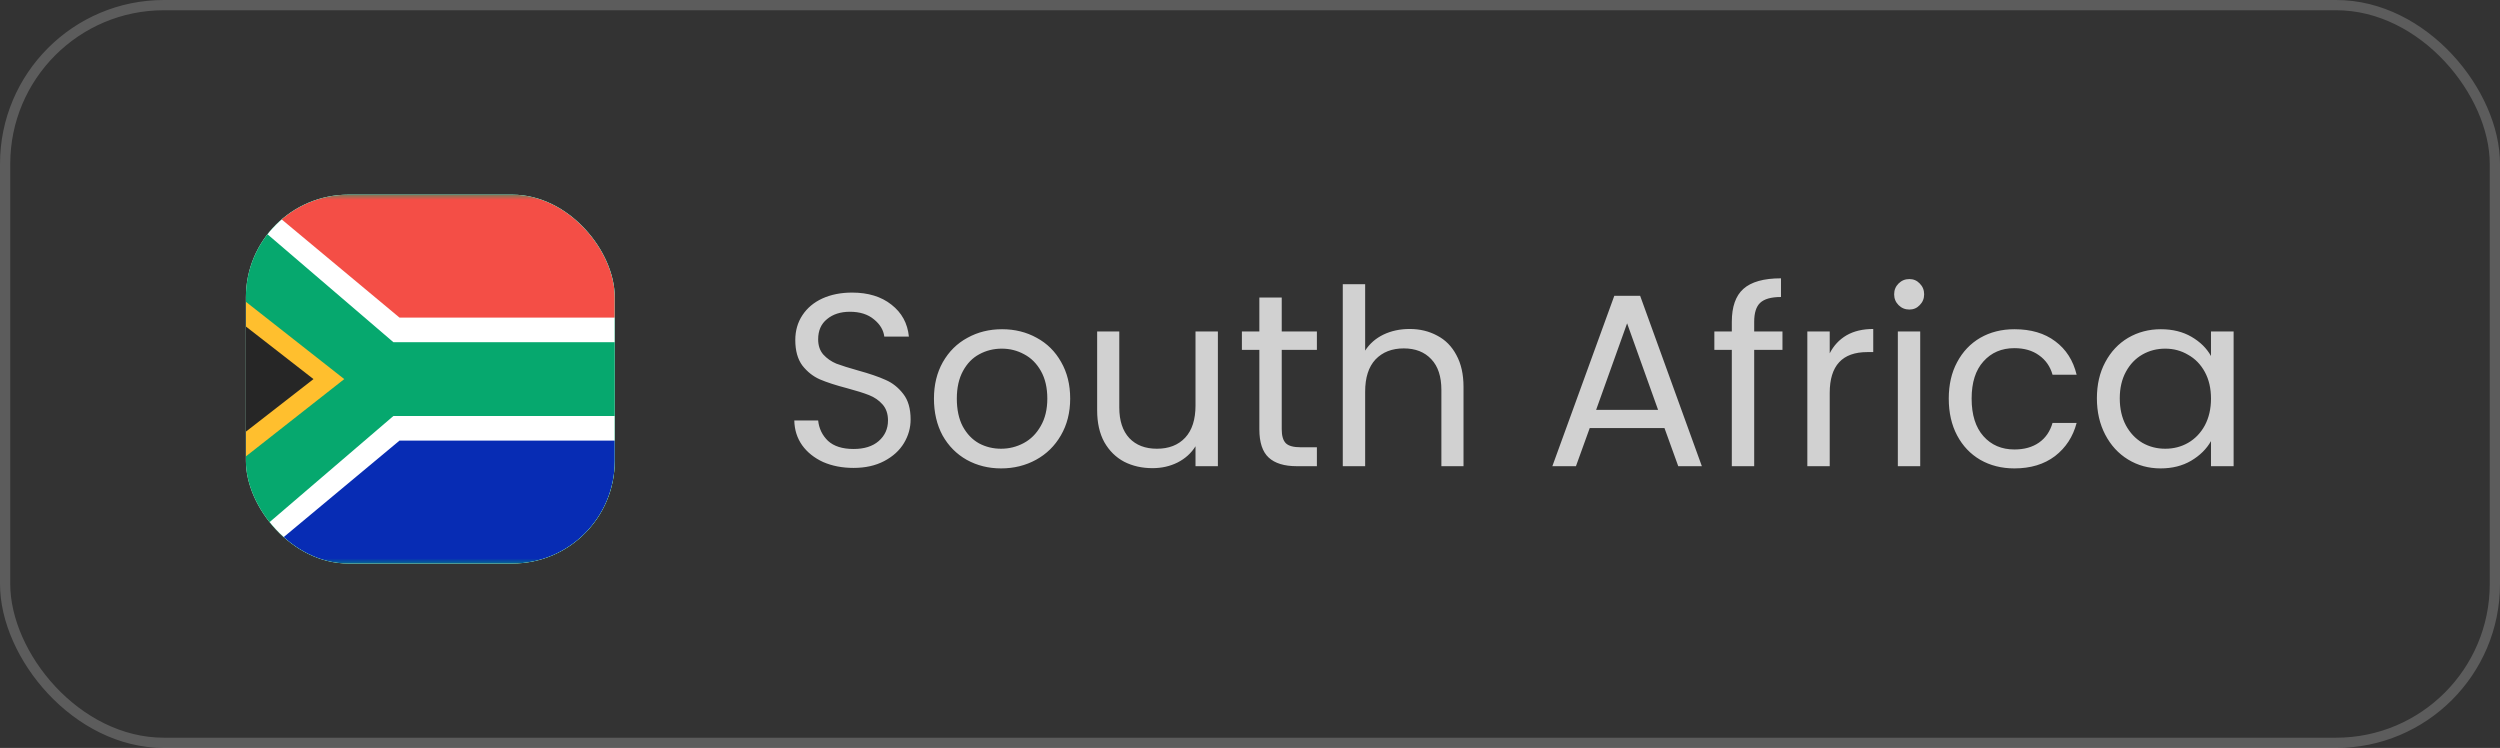
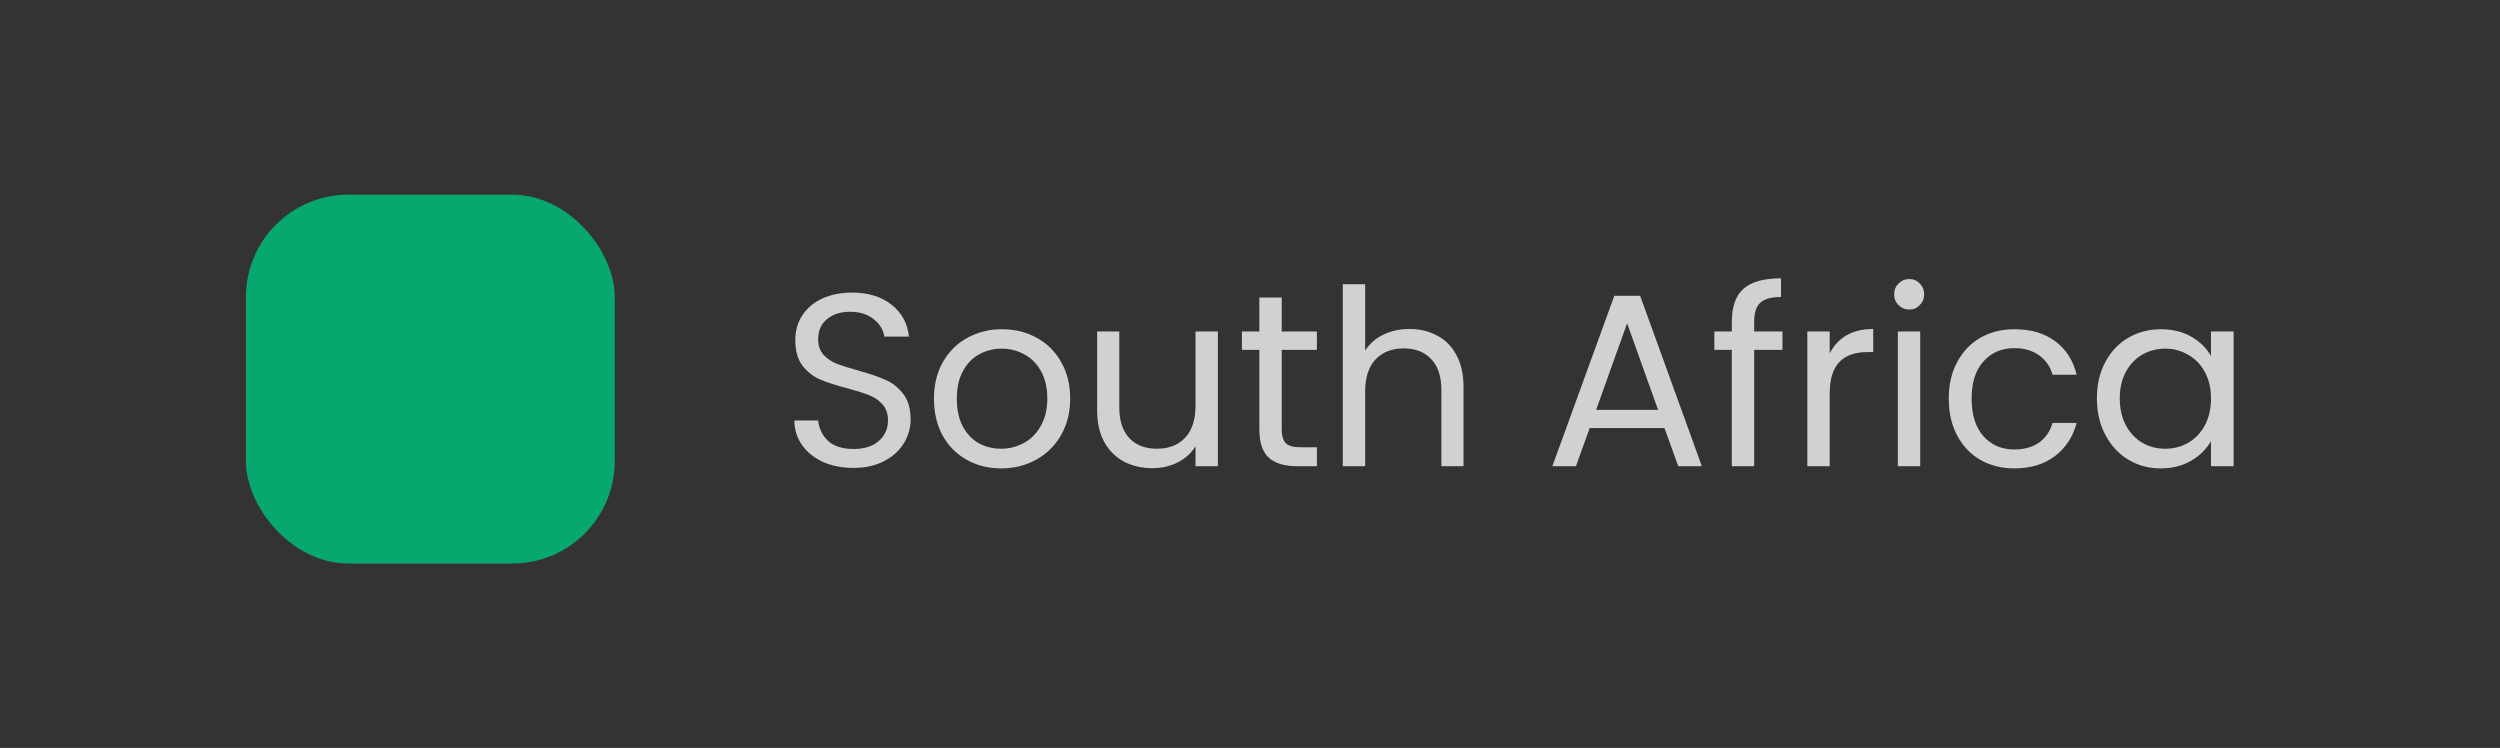
<svg xmlns="http://www.w3.org/2000/svg" width="244" height="73" viewBox="0 0 244 73" fill="none">
  <rect x="0" y="0" width="244" height="73" fill="#333333" stroke="none" />
-   <rect x="0.5" y="0.5" width="243" height="72" rx="15.5" stroke="white" stroke-opacity="0.2" />
  <g clip-path="url(#clip0_817_27835)">
-     <rect x="24" y="19" width="36" height="36" rx="10" fill="white" />
    <rect x="16.8" y="19" width="50.4" height="36" rx="3.6" fill="#06A86E" />
    <mask id="mask0_817_27835" style="mask-type:luminance" maskUnits="userSpaceOnUse" x="16" y="19" width="52" height="36">
-       <rect x="16.8" y="19" width="50.4" height="36" rx="3.6" fill="white" />
-     </mask>
+       </mask>
    <g mask="url(#mask0_817_27835)">
-       <path fill-rule="evenodd" clip-rule="evenodd" d="M16.8 23.8L33.6 37L16.8 50.2V23.8Z" fill="#FFBF2E" />
      <path fill-rule="evenodd" clip-rule="evenodd" d="M14.396 24.399L30.596 36.999L14.396 49.599V24.399Z" fill="#262626" />
      <path fill-rule="evenodd" clip-rule="evenodd" d="M38.397 33.4L21.597 19H67.197V33.4H38.397Z" fill="white" />
      <path fill-rule="evenodd" clip-rule="evenodd" d="M38.994 31L24.594 19H67.194V31H38.994Z" fill="#F44E46" />
      <path fill-rule="evenodd" clip-rule="evenodd" d="M21.597 55H67.197V40.6H38.397L21.597 55Z" fill="white" />
-       <path fill-rule="evenodd" clip-rule="evenodd" d="M24.594 55H67.194V43H38.994L24.594 55Z" fill="#072CB4" />
    </g>
  </g>
  <path d="M83.308 45.668C82.204 45.668 81.212 45.476 80.332 45.092C79.468 44.692 78.788 44.148 78.292 43.46C77.796 42.756 77.54 41.948 77.524 41.036H79.852C79.932 41.82 80.252 42.484 80.812 43.028C81.388 43.556 82.22 43.82 83.308 43.82C84.348 43.82 85.164 43.564 85.756 43.052C86.364 42.524 86.668 41.852 86.668 41.036C86.668 40.396 86.492 39.876 86.14 39.476C85.788 39.076 85.348 38.772 84.82 38.564C84.292 38.356 83.58 38.132 82.684 37.892C81.58 37.604 80.692 37.316 80.02 37.028C79.364 36.74 78.796 36.292 78.316 35.684C77.852 35.06 77.62 34.228 77.62 33.188C77.62 32.276 77.852 31.468 78.316 30.764C78.78 30.06 79.428 29.516 80.26 29.132C81.108 28.748 82.076 28.556 83.164 28.556C84.732 28.556 86.012 28.948 87.004 29.732C88.012 30.516 88.58 31.556 88.708 32.852H86.308C86.228 32.212 85.892 31.652 85.3 31.172C84.708 30.676 83.924 30.428 82.948 30.428C82.036 30.428 81.292 30.668 80.716 31.148C80.14 31.612 79.852 32.268 79.852 33.116C79.852 33.724 80.02 34.22 80.356 34.604C80.708 34.988 81.132 35.284 81.628 35.492C82.14 35.684 82.852 35.908 83.764 36.164C84.868 36.468 85.756 36.772 86.428 37.076C87.1 37.364 87.676 37.82 88.156 38.444C88.636 39.052 88.876 39.884 88.876 40.94C88.876 41.756 88.66 42.524 88.228 43.244C87.796 43.964 87.156 44.548 86.308 44.996C85.46 45.444 84.46 45.668 83.308 45.668ZM97.706 45.716C96.474 45.716 95.354 45.436 94.346 44.876C93.354 44.316 92.57 43.524 91.994 42.5C91.434 41.46 91.154 40.26 91.154 38.9C91.154 37.556 91.442 36.372 92.018 35.348C92.61 34.308 93.41 33.516 94.418 32.972C95.426 32.412 96.554 32.132 97.802 32.132C99.05 32.132 100.178 32.412 101.186 32.972C102.194 33.516 102.986 34.3 103.562 35.324C104.154 36.348 104.45 37.54 104.45 38.9C104.45 40.26 104.146 41.46 103.538 42.5C102.946 43.524 102.138 44.316 101.114 44.876C100.09 45.436 98.954 45.716 97.706 45.716ZM97.706 43.796C98.49 43.796 99.226 43.612 99.914 43.244C100.602 42.876 101.154 42.324 101.57 41.588C102.002 40.852 102.218 39.956 102.218 38.9C102.218 37.844 102.01 36.948 101.594 36.212C101.178 35.476 100.634 34.932 99.962 34.58C99.29 34.212 98.562 34.028 97.778 34.028C96.978 34.028 96.242 34.212 95.57 34.58C94.914 34.932 94.386 35.476 93.986 36.212C93.586 36.948 93.386 37.844 93.386 38.9C93.386 39.972 93.578 40.876 93.962 41.612C94.362 42.348 94.89 42.9 95.546 43.268C96.202 43.62 96.922 43.796 97.706 43.796ZM118.866 32.348V45.5H116.682V43.556C116.266 44.228 115.682 44.756 114.93 45.14C114.194 45.508 113.378 45.692 112.482 45.692C111.458 45.692 110.538 45.484 109.722 45.068C108.906 44.636 108.258 43.996 107.778 43.148C107.314 42.3 107.082 41.268 107.082 40.052V32.348H109.242V39.764C109.242 41.06 109.57 42.06 110.226 42.764C110.882 43.452 111.778 43.796 112.914 43.796C114.082 43.796 115.002 43.436 115.674 42.716C116.346 41.996 116.682 40.948 116.682 39.572V32.348H118.866ZM125.097 34.148V41.9C125.097 42.54 125.233 42.996 125.505 43.268C125.777 43.524 126.249 43.652 126.921 43.652H128.529V45.5H126.561C125.345 45.5 124.433 45.22 123.825 44.66C123.217 44.1 122.913 43.18 122.913 41.9V34.148H121.209V32.348H122.913V29.036H125.097V32.348H128.529V34.148H125.097ZM137.583 32.108C138.575 32.108 139.471 32.324 140.271 32.756C141.071 33.172 141.695 33.804 142.143 34.652C142.607 35.5 142.839 36.532 142.839 37.748V45.5H140.679V38.06C140.679 36.748 140.351 35.748 139.695 35.06C139.039 34.356 138.143 34.004 137.007 34.004C135.855 34.004 134.935 34.364 134.247 35.084C133.575 35.804 133.239 36.852 133.239 38.228V45.5H131.055V27.74H133.239V34.22C133.671 33.548 134.263 33.028 135.015 32.66C135.783 32.292 136.639 32.108 137.583 32.108ZM162.453 41.78H155.157L153.813 45.5H151.509L157.557 28.868H160.077L166.101 45.5H163.797L162.453 41.78ZM161.829 40.004L158.805 31.556L155.781 40.004H161.829ZM173.969 34.148H171.209V45.5H169.025V34.148H167.321V32.348H169.025V31.412C169.025 29.94 169.401 28.868 170.153 28.196C170.921 27.508 172.145 27.164 173.825 27.164V28.988C172.865 28.988 172.185 29.18 171.785 29.564C171.401 29.932 171.209 30.548 171.209 31.412V32.348H173.969V34.148ZM178.58 34.484C178.964 33.732 179.508 33.148 180.212 32.732C180.932 32.316 181.804 32.108 182.828 32.108V34.364H182.252C179.804 34.364 178.58 35.692 178.58 38.348V45.5H176.396V32.348H178.58V34.484ZM186.357 30.212C185.941 30.212 185.589 30.068 185.301 29.78C185.013 29.492 184.869 29.14 184.869 28.724C184.869 28.308 185.013 27.956 185.301 27.668C185.589 27.38 185.941 27.236 186.357 27.236C186.757 27.236 187.093 27.38 187.365 27.668C187.653 27.956 187.797 28.308 187.797 28.724C187.797 29.14 187.653 29.492 187.365 29.78C187.093 30.068 186.757 30.212 186.357 30.212ZM187.413 32.348V45.5H185.229V32.348H187.413ZM190.199 38.9C190.199 37.54 190.471 36.356 191.015 35.348C191.559 34.324 192.311 33.532 193.271 32.972C194.247 32.412 195.359 32.132 196.607 32.132C198.223 32.132 199.551 32.524 200.591 33.308C201.647 34.092 202.343 35.18 202.679 36.572H200.327C200.103 35.772 199.663 35.14 199.007 34.676C198.367 34.212 197.567 33.98 196.607 33.98C195.359 33.98 194.351 34.412 193.583 35.276C192.815 36.124 192.431 37.332 192.431 38.9C192.431 40.484 192.815 41.708 193.583 42.572C194.351 43.436 195.359 43.868 196.607 43.868C197.567 43.868 198.367 43.644 199.007 43.196C199.647 42.748 200.087 42.108 200.327 41.276H202.679C202.327 42.62 201.623 43.7 200.567 44.516C199.511 45.316 198.191 45.716 196.607 45.716C195.359 45.716 194.247 45.436 193.271 44.876C192.311 44.316 191.559 43.524 191.015 42.5C190.471 41.476 190.199 40.276 190.199 38.9ZM204.657 38.876C204.657 37.532 204.929 36.356 205.473 35.348C206.017 34.324 206.761 33.532 207.705 32.972C208.665 32.412 209.729 32.132 210.897 32.132C212.049 32.132 213.049 32.38 213.897 32.876C214.745 33.372 215.377 33.996 215.793 34.748V32.348H218.001V45.5H215.793V43.052C215.361 43.82 214.713 44.46 213.849 44.972C213.001 45.468 212.009 45.716 210.873 45.716C209.705 45.716 208.649 45.428 207.705 44.852C206.761 44.276 206.017 43.468 205.473 42.428C204.929 41.388 204.657 40.204 204.657 38.876ZM215.793 38.9C215.793 37.908 215.593 37.044 215.193 36.308C214.793 35.572 214.249 35.012 213.561 34.628C212.889 34.228 212.145 34.028 211.329 34.028C210.513 34.028 209.769 34.22 209.097 34.604C208.425 34.988 207.889 35.548 207.489 36.284C207.089 37.02 206.889 37.884 206.889 38.876C206.889 39.884 207.089 40.764 207.489 41.516C207.889 42.252 208.425 42.82 209.097 43.22C209.769 43.604 210.513 43.796 211.329 43.796C212.145 43.796 212.889 43.604 213.561 43.22C214.249 42.82 214.793 42.252 215.193 41.516C215.593 40.764 215.793 39.892 215.793 38.9Z" fill="white" fill-opacity="0.77" />
  <defs>
    <clipPath id="clip0_817_27835">
      <rect x="24" y="19" width="36" height="36" rx="10" fill="white" />
    </clipPath>
  </defs>
</svg>